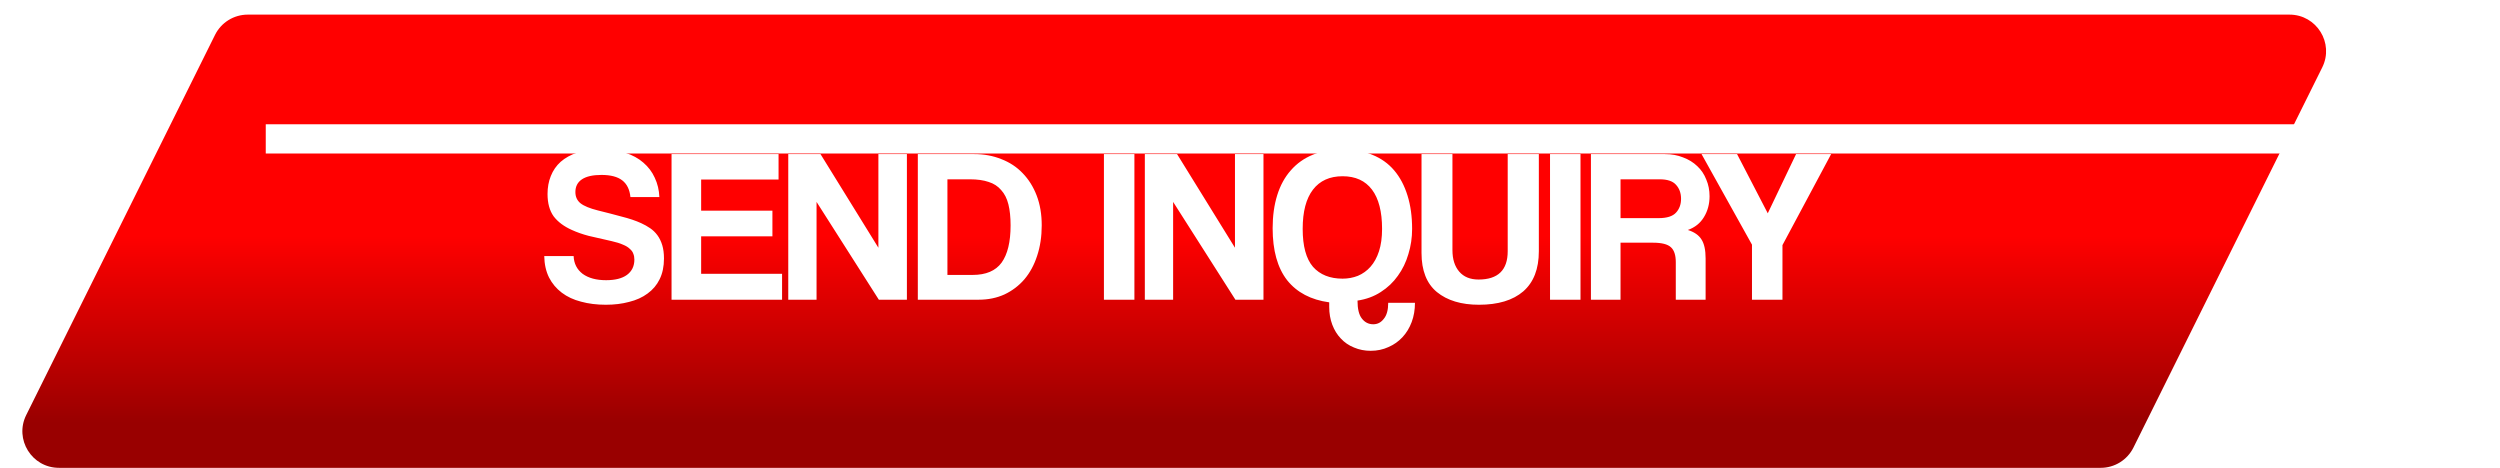
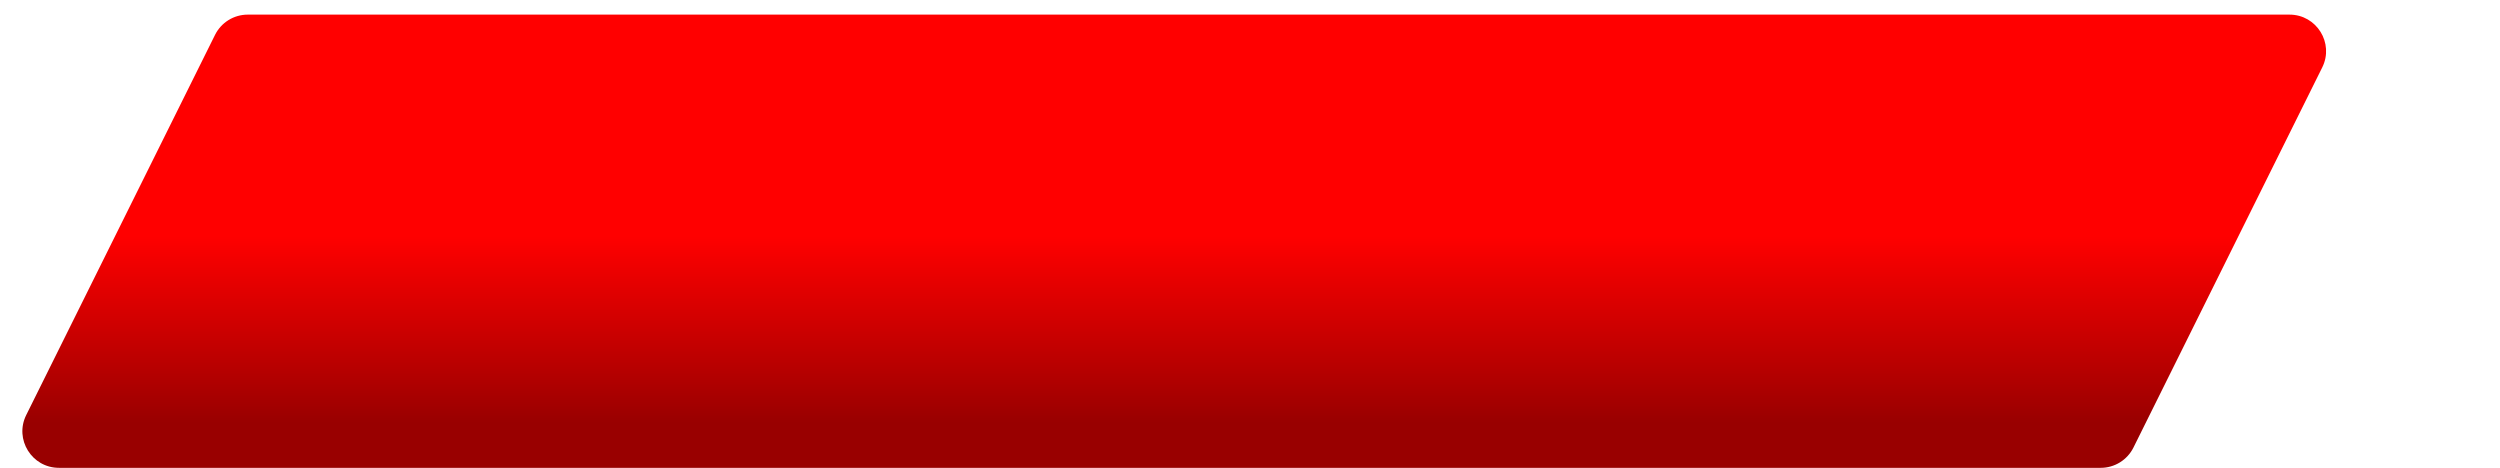
<svg xmlns="http://www.w3.org/2000/svg" width="342" height="64" viewBox="0 0 342 64" fill="none">
  <path d="M29.414 4.776C30.259 3.075 31.993 2 33.892 2H313.204C316.915 2 319.333 5.9 317.682 9.224L291.856 61.224C291.012 62.925 289.277 64 287.378 64H8.066C4.355 64 1.937 60.1 3.588 56.776L29.414 4.776Z" fill="url(#paint0_linear_437_51)" />
  <g filter="url(#filter0_f_437_51)">
-     <rect x="36.355" y="17" width="288.644" height="4" fill="white" />
-   </g>
-   <path d="M86.243 26.96C86.142 25.94 85.772 25.18 85.132 24.68C84.493 24.18 83.543 23.93 82.282 23.93C81.103 23.93 80.213 24.13 79.612 24.53C79.013 24.93 78.713 25.51 78.713 26.27C78.713 26.91 78.942 27.42 79.403 27.8C79.882 28.18 80.683 28.51 81.802 28.79C82.942 29.07 84.022 29.35 85.043 29.63C86.082 29.89 86.972 30.19 87.713 30.53C88.153 30.73 88.562 30.96 88.942 31.22C89.323 31.48 89.653 31.8 89.933 32.18C90.213 32.56 90.433 33.01 90.593 33.53C90.752 34.05 90.832 34.66 90.832 35.36C90.832 36.46 90.632 37.41 90.233 38.21C89.853 38.99 89.302 39.64 88.582 40.16C87.882 40.68 87.043 41.06 86.062 41.3C85.103 41.56 84.043 41.69 82.882 41.69C81.642 41.69 80.513 41.55 79.493 41.27C78.472 41.01 77.593 40.6 76.853 40.04C76.112 39.48 75.532 38.79 75.112 37.97C74.692 37.13 74.472 36.15 74.453 35.03H78.472C78.513 36.05 78.922 36.86 79.703 37.46C80.502 38.04 81.573 38.33 82.912 38.33C84.153 38.33 85.103 38.09 85.763 37.61C86.442 37.11 86.782 36.41 86.782 35.51C86.782 35.21 86.733 34.94 86.632 34.7C86.552 34.46 86.392 34.24 86.153 34.04C85.933 33.82 85.623 33.63 85.222 33.47C84.823 33.29 84.312 33.13 83.692 32.99C82.453 32.71 81.403 32.47 80.543 32.27C79.703 32.05 78.933 31.78 78.233 31.46C77.153 30.98 76.323 30.36 75.743 29.6C75.183 28.82 74.903 27.8 74.903 26.54C74.903 25.64 75.052 24.82 75.353 24.08C75.653 23.32 76.103 22.67 76.703 22.13C77.323 21.59 78.082 21.17 78.983 20.87C79.903 20.57 80.972 20.42 82.192 20.42C83.453 20.42 84.573 20.58 85.552 20.9C86.532 21.22 87.353 21.67 88.013 22.25C88.692 22.83 89.213 23.52 89.573 24.32C89.953 25.12 90.162 26 90.203 26.96H86.243ZM91.867 41V21.08H106.507V24.56H95.917V28.82H105.667V32.33H95.917V37.46H106.987V41H91.867ZM120.224 41L111.704 27.62V41H107.834V21.08H112.244L120.164 33.89V21.08H124.064V41H120.224ZM133.058 37.61C134.878 37.61 136.198 37.05 137.018 35.93C137.838 34.79 138.248 33.09 138.248 30.83C138.248 29.71 138.148 28.75 137.948 27.95C137.748 27.15 137.418 26.5 136.958 26C136.518 25.48 135.948 25.11 135.248 24.89C134.548 24.65 133.698 24.53 132.698 24.53H129.608V37.61H133.058ZM125.558 41V21.08H133.268C134.608 21.08 135.848 21.31 136.988 21.77C138.128 22.21 139.098 22.85 139.898 23.69C140.718 24.53 141.358 25.55 141.818 26.75C142.278 27.95 142.508 29.31 142.508 30.83C142.508 32.35 142.298 33.74 141.878 35C141.478 36.24 140.898 37.31 140.138 38.21C139.378 39.09 138.468 39.78 137.408 40.28C136.348 40.76 135.178 41 133.898 41H125.558ZM151.017 41V21.08H155.187V41H151.017ZM169.003 41L160.483 27.62V41H156.613V21.08H161.023L168.943 33.89V21.08H172.843V41H169.003ZM193.567 41.42C193.567 42.38 193.417 43.26 193.117 44.06C192.817 44.86 192.397 45.55 191.857 46.13C191.317 46.71 190.677 47.16 189.937 47.48C189.197 47.82 188.387 47.99 187.507 47.99C186.687 47.99 185.927 47.84 185.227 47.54C184.527 47.26 183.927 46.85 183.427 46.31C182.927 45.79 182.537 45.16 182.257 44.42C181.977 43.68 181.837 42.87 181.837 41.99V41.36C179.337 41.02 177.417 40.01 176.077 38.33C174.757 36.63 174.097 34.26 174.097 31.22C174.097 29.54 174.307 28.03 174.727 26.69C175.147 25.35 175.767 24.22 176.587 23.3C177.407 22.36 178.407 21.65 179.587 21.17C180.767 20.67 182.127 20.42 183.667 20.42C185.187 20.42 186.537 20.67 187.717 21.17C188.917 21.65 189.917 22.36 190.717 23.3C191.517 24.24 192.127 25.39 192.547 26.75C192.967 28.09 193.177 29.61 193.177 31.31C193.177 32.51 193.007 33.66 192.667 34.76C192.347 35.86 191.867 36.85 191.227 37.73C190.607 38.61 189.827 39.35 188.887 39.95C187.967 40.55 186.907 40.94 185.707 41.12C185.707 42.26 185.907 43.08 186.307 43.58C186.707 44.1 187.227 44.36 187.867 44.36C188.447 44.36 188.927 44.11 189.307 43.61C189.707 43.13 189.907 42.4 189.907 41.42H193.567ZM183.667 38.12C184.407 38.12 185.107 37.99 185.767 37.73C186.427 37.45 186.997 37.04 187.477 36.5C187.977 35.94 188.367 35.23 188.647 34.37C188.927 33.51 189.067 32.49 189.067 31.31C189.067 28.95 188.607 27.16 187.687 25.94C186.767 24.72 185.427 24.11 183.667 24.11C181.907 24.11 180.557 24.72 179.617 25.94C178.677 27.16 178.207 28.95 178.207 31.31C178.207 33.67 178.677 35.4 179.617 36.5C180.577 37.58 181.927 38.12 183.667 38.12ZM206.254 21.08H210.514V34.37C210.514 36.79 209.804 38.62 208.384 39.86C206.964 41.08 204.944 41.69 202.324 41.69C199.904 41.69 197.984 41.11 196.564 39.95C195.164 38.79 194.464 37.01 194.464 34.61V21.08H198.694V34.22C198.694 35.46 199.004 36.44 199.624 37.16C200.244 37.88 201.124 38.24 202.264 38.24C204.924 38.24 206.254 36.95 206.254 34.37V21.08ZM212.043 41V21.08H216.213V41H212.043ZM221.688 24.53V29.84H226.908C228.028 29.84 228.818 29.59 229.278 29.09C229.738 28.59 229.968 27.96 229.968 27.2C229.968 26.42 229.738 25.78 229.278 25.28C228.838 24.78 228.098 24.53 227.058 24.53H221.688ZM229.248 41V35.87C229.248 34.91 229.028 34.23 228.588 33.83C228.148 33.41 227.328 33.2 226.128 33.2H221.688V41H217.638V21.08H227.748C228.668 21.08 229.498 21.23 230.238 21.53C230.998 21.81 231.648 22.21 232.188 22.73C232.728 23.23 233.138 23.84 233.418 24.56C233.718 25.26 233.868 26.02 233.868 26.84C233.868 27.92 233.608 28.88 233.088 29.72C232.588 30.54 231.858 31.12 230.898 31.46C231.778 31.74 232.398 32.17 232.758 32.75C233.138 33.33 233.328 34.2 233.328 35.36V41H229.248ZM239.671 41V33.47L232.771 21.08H237.631L241.831 29.18L245.701 21.08H250.501L243.841 33.53V41H239.671Z" fill="white" />
+     </g>
  <defs>
    <filter id="filter0_f_437_51" x="20.055" y="0.7" width="321.245" height="36.6" filterUnits="userSpaceOnUse" color-interpolation-filters="sRGB">
      <feFlood flood-opacity="0" result="BackgroundImageFix" />
      <feBlend mode="normal" in="SourceGraphic" in2="BackgroundImageFix" result="shape" />
      <feGaussianBlur stdDeviation="8.15" result="effect1_foregroundBlur_437_51" />
    </filter>
    <linearGradient id="paint0_linear_437_51" x1="141.646" y1="2.504" x2="141.646" y2="64" gradientUnits="userSpaceOnUse">
      <stop offset="0.485" stop-color="#FF0000" />
      <stop offset="0.9" stop-color="#990000" />
    </linearGradient>
  </defs>
</svg>